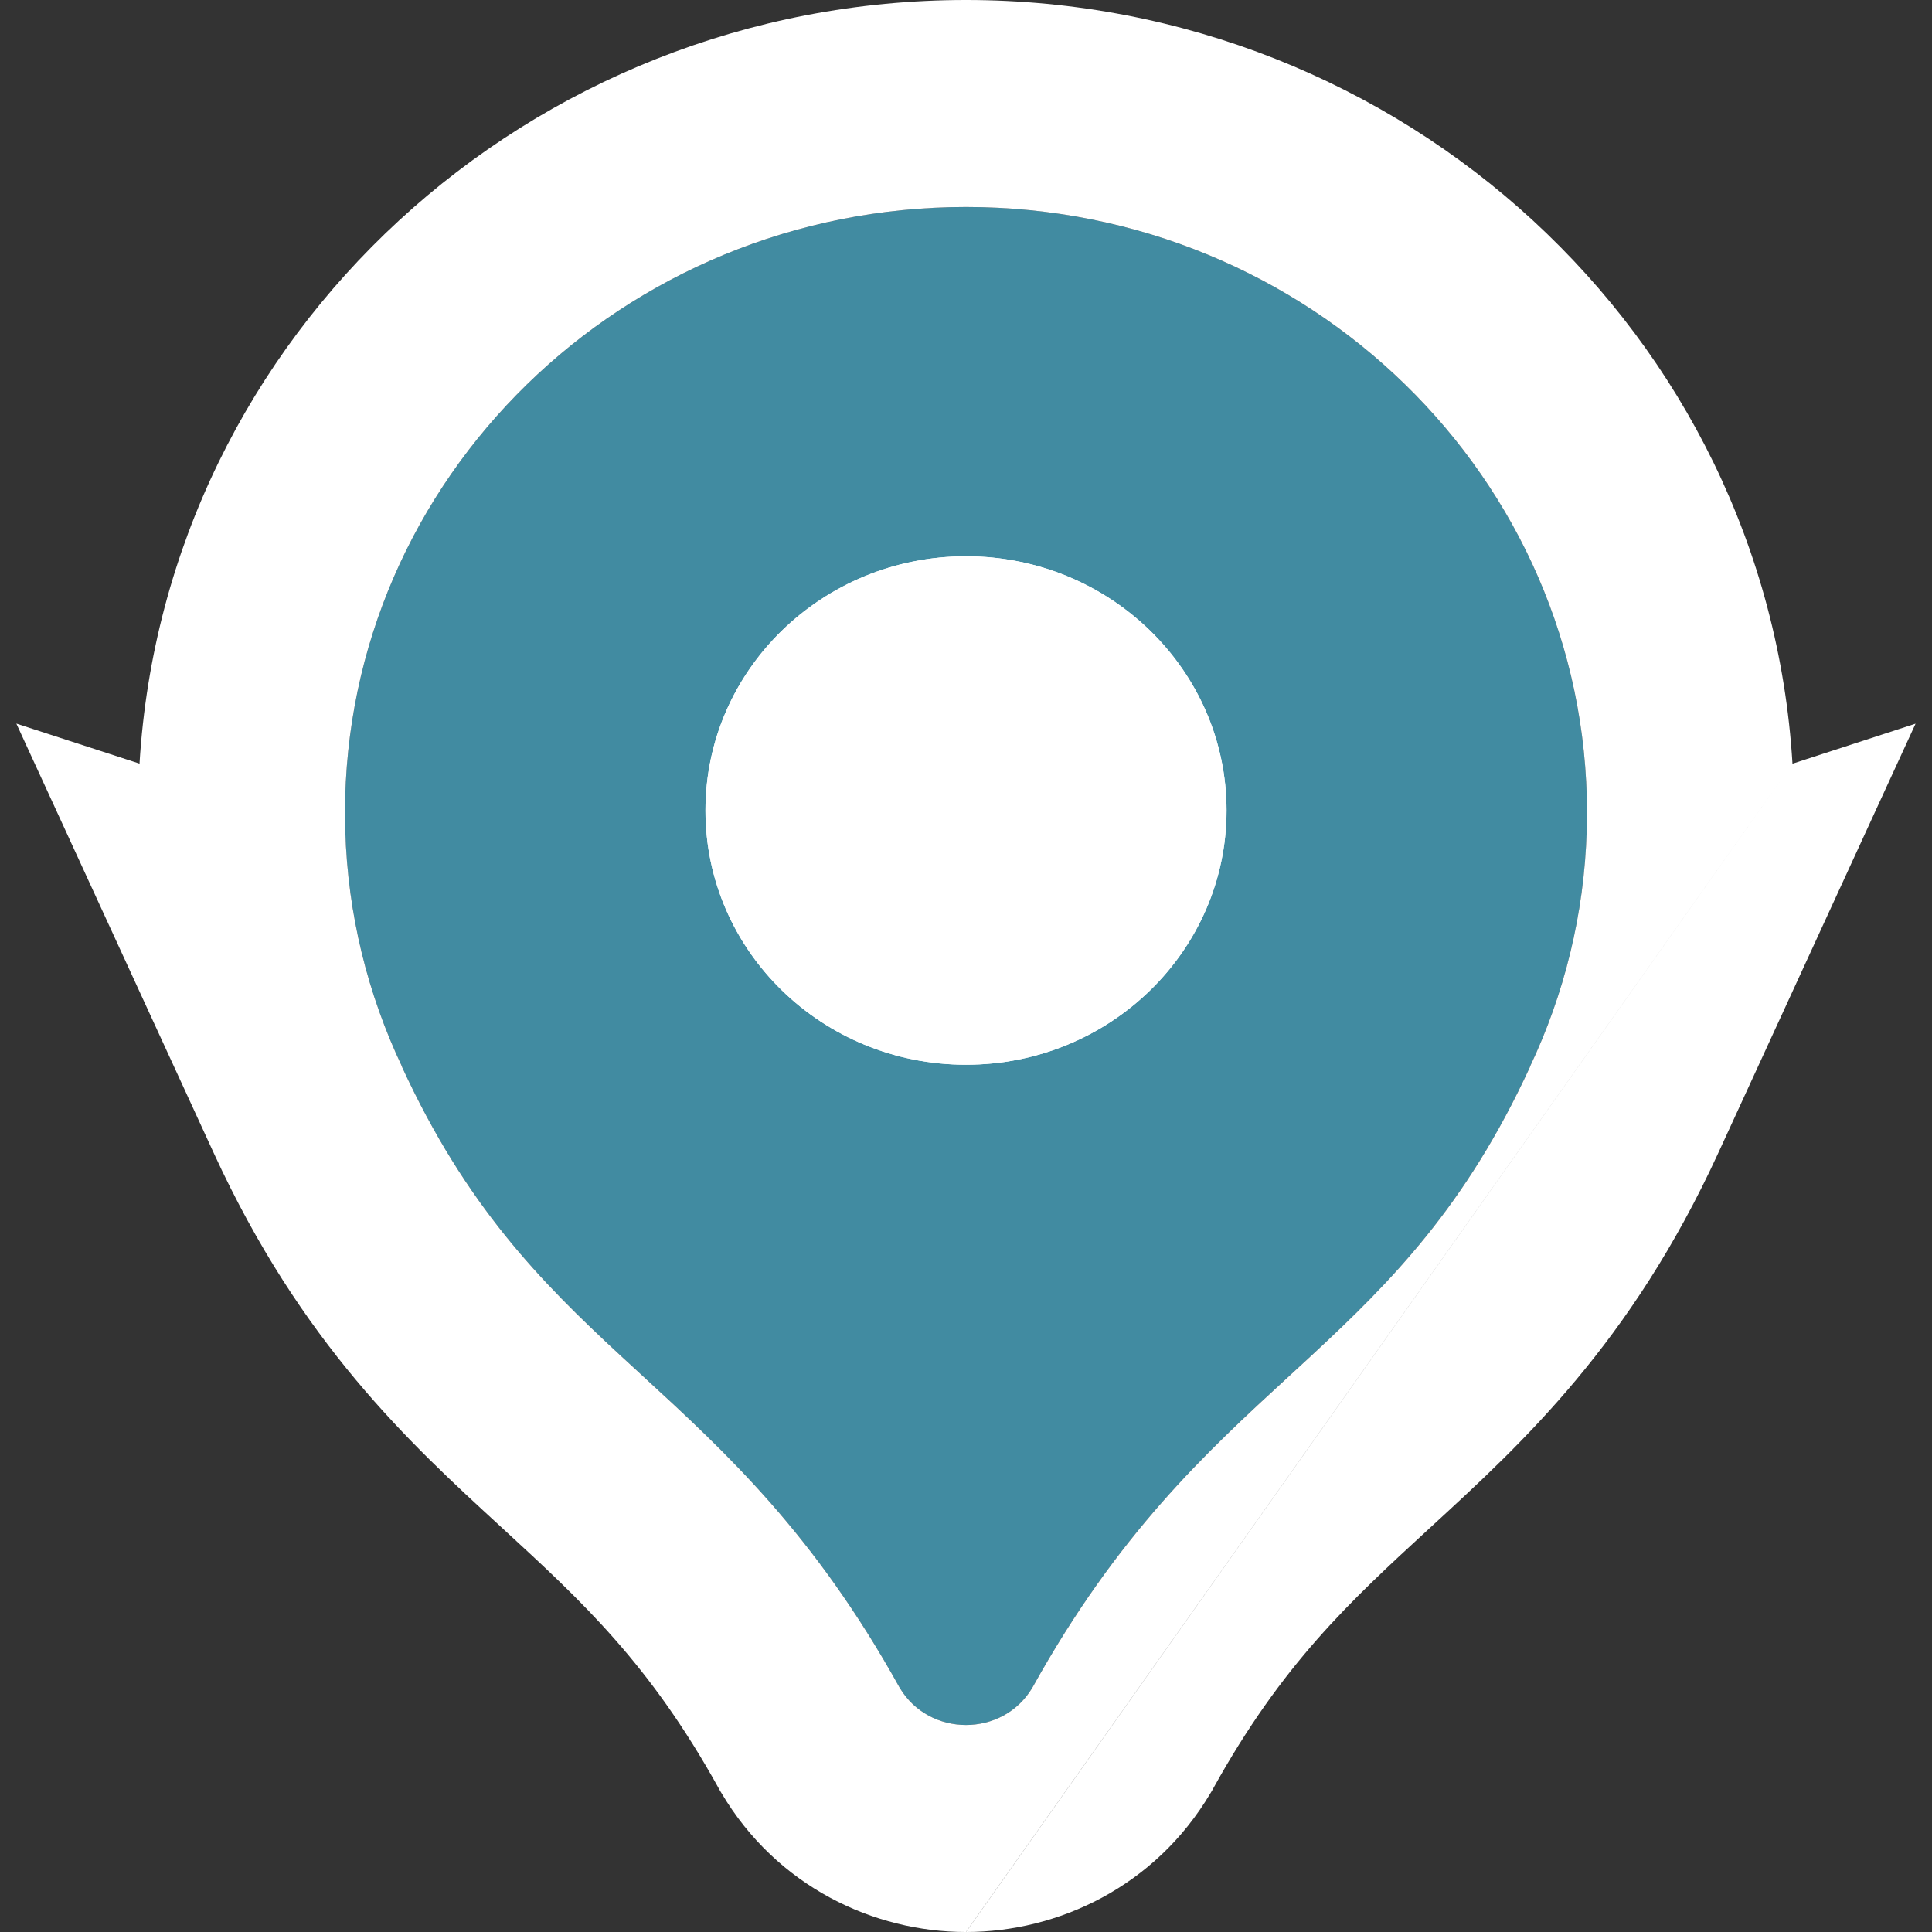
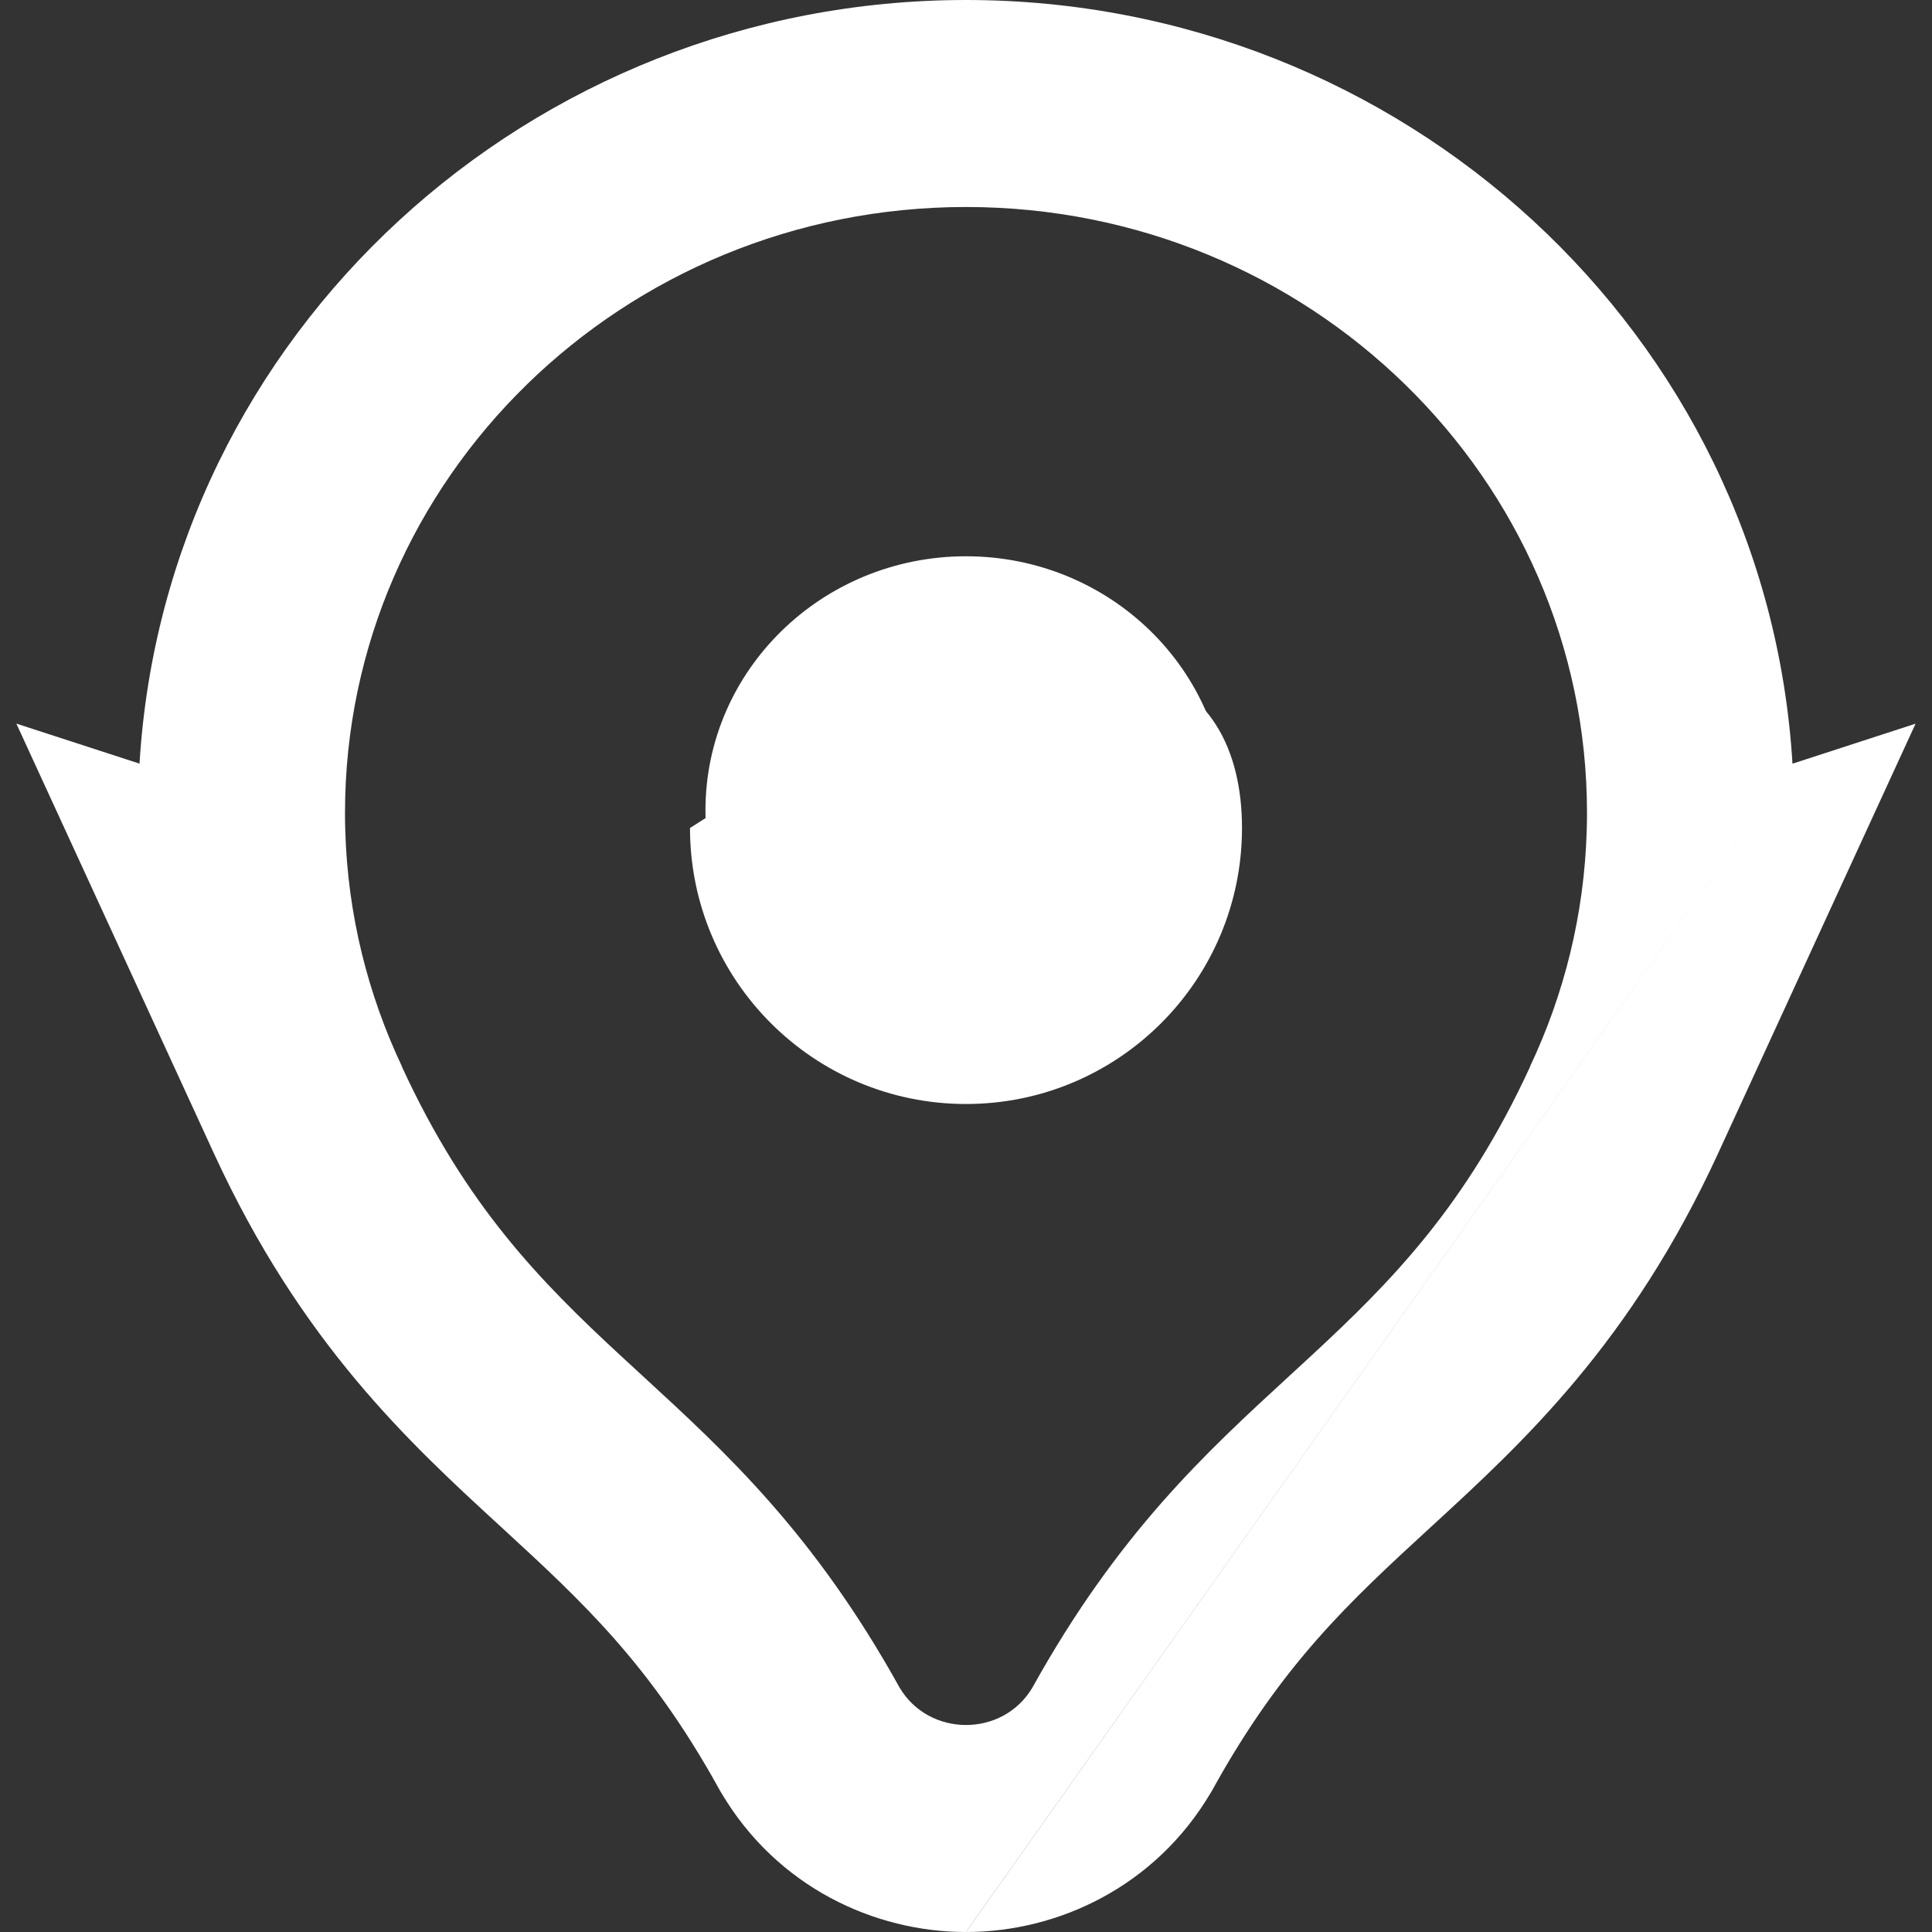
<svg xmlns="http://www.w3.org/2000/svg" width="28" height="28" viewBox="0 0 28 28" fill="none">
  <rect x="0" y="0" width="28" height="28" fill="#333333" stroke="none" />
-   <path d="M18 12C18 14.209 16.209 16 14 16C11.791 16 10 14.209 10 12C10 9.791 11.791 8 14 8C16.209 8 18 9.791 18 12Z" fill="white" />
-   <path fill-rule="evenodd" clip-rule="evenodd" d="M14 3C18.971 3 23 6.932 23 11.782C23 13.095 22.703 14.34 22.173 15.459L22.176 15.458C21.16 17.668 19.958 18.773 18.685 19.942C17.475 21.054 16.202 22.224 14.963 24.457C14.749 24.819 14.375 25 14 25C13.625 25 13.251 24.819 13.037 24.457C11.798 22.224 10.525 21.054 9.315 19.942C8.042 18.773 6.84 17.668 5.824 15.458L5.827 15.459C5.297 14.34 5 13.095 5 11.782C5 6.932 9.029 3 14 3ZM10.224 11.746C10.224 13.781 11.915 15.431 14 15.431C16.085 15.431 17.776 13.781 17.776 11.746C17.776 9.712 16.085 8.062 14 8.062C11.915 8.062 10.224 9.712 10.224 11.746Z" fill="#418BA1" />
+   <path d="M18 12C18 14.209 16.209 16 14 16C11.791 16 10 14.209 10 12C16.209 8 18 9.791 18 12Z" fill="white" />
  <path fill-rule="evenodd" clip-rule="evenodd" d="M22.996 12.037C22.999 11.952 23 11.867 23 11.782C23 6.932 18.971 3 14 3C9.029 3 5 6.932 5 11.782C5 11.867 5.001 11.952 5.004 12.037C5.039 13.255 5.331 14.41 5.825 15.455C5.825 15.456 5.826 15.456 5.826 15.457C5.826 15.457 5.827 15.458 5.827 15.459L5.824 15.458C5.824 15.458 5.825 15.459 5.825 15.46C5.825 15.46 5.825 15.461 5.826 15.462C6.754 17.479 7.837 18.575 8.988 19.641C9.096 19.741 9.205 19.841 9.315 19.942C10.525 21.054 11.798 22.224 13.037 24.457C13.251 24.819 13.625 25 14 25C14.375 25 14.749 24.819 14.963 24.457C16.202 22.224 17.475 21.054 18.685 19.942C18.795 19.841 18.904 19.741 19.013 19.64C20.163 18.574 21.246 17.479 22.174 15.462C22.174 15.461 22.175 15.46 22.175 15.46C22.175 15.459 22.176 15.458 22.176 15.458L22.173 15.459C22.174 15.458 22.174 15.457 22.174 15.457C22.174 15.456 22.175 15.456 22.175 15.455C22.669 14.41 22.96 13.255 22.996 12.037ZM25.978 11.068C25.601 4.833 20.318 0 14 0C7.682 0 2.399 4.833 2.022 11.067L0.237 10.487L3.098 16.711C4.366 19.47 5.934 20.91 7.249 22.118L7.285 22.151L9.052 20.228L7.285 22.151C8.445 23.217 9.419 24.119 10.413 25.912L10.433 25.949L10.455 25.985C11.26 27.346 12.669 28 13.999 28M25.978 11.068L27.762 10.488L24.902 16.711C23.634 19.47 22.066 20.91 20.751 22.118L20.715 22.151C19.555 23.217 18.581 24.119 17.587 25.912L17.567 25.949L17.545 25.985C16.74 27.346 15.331 28 14.001 28M13.224 11.746C13.224 12.056 13.502 12.431 14 12.431C14.498 12.431 14.776 12.056 14.776 11.746C14.776 11.437 14.498 11.062 14 11.062C13.502 11.062 13.224 11.437 13.224 11.746ZM14 15.431C11.915 15.431 10.224 13.781 10.224 11.746C10.224 9.712 11.915 8.062 14 8.062C16.085 8.062 17.776 9.712 17.776 11.746C17.776 13.781 16.085 15.431 14 15.431Z" fill="white" />
</svg>